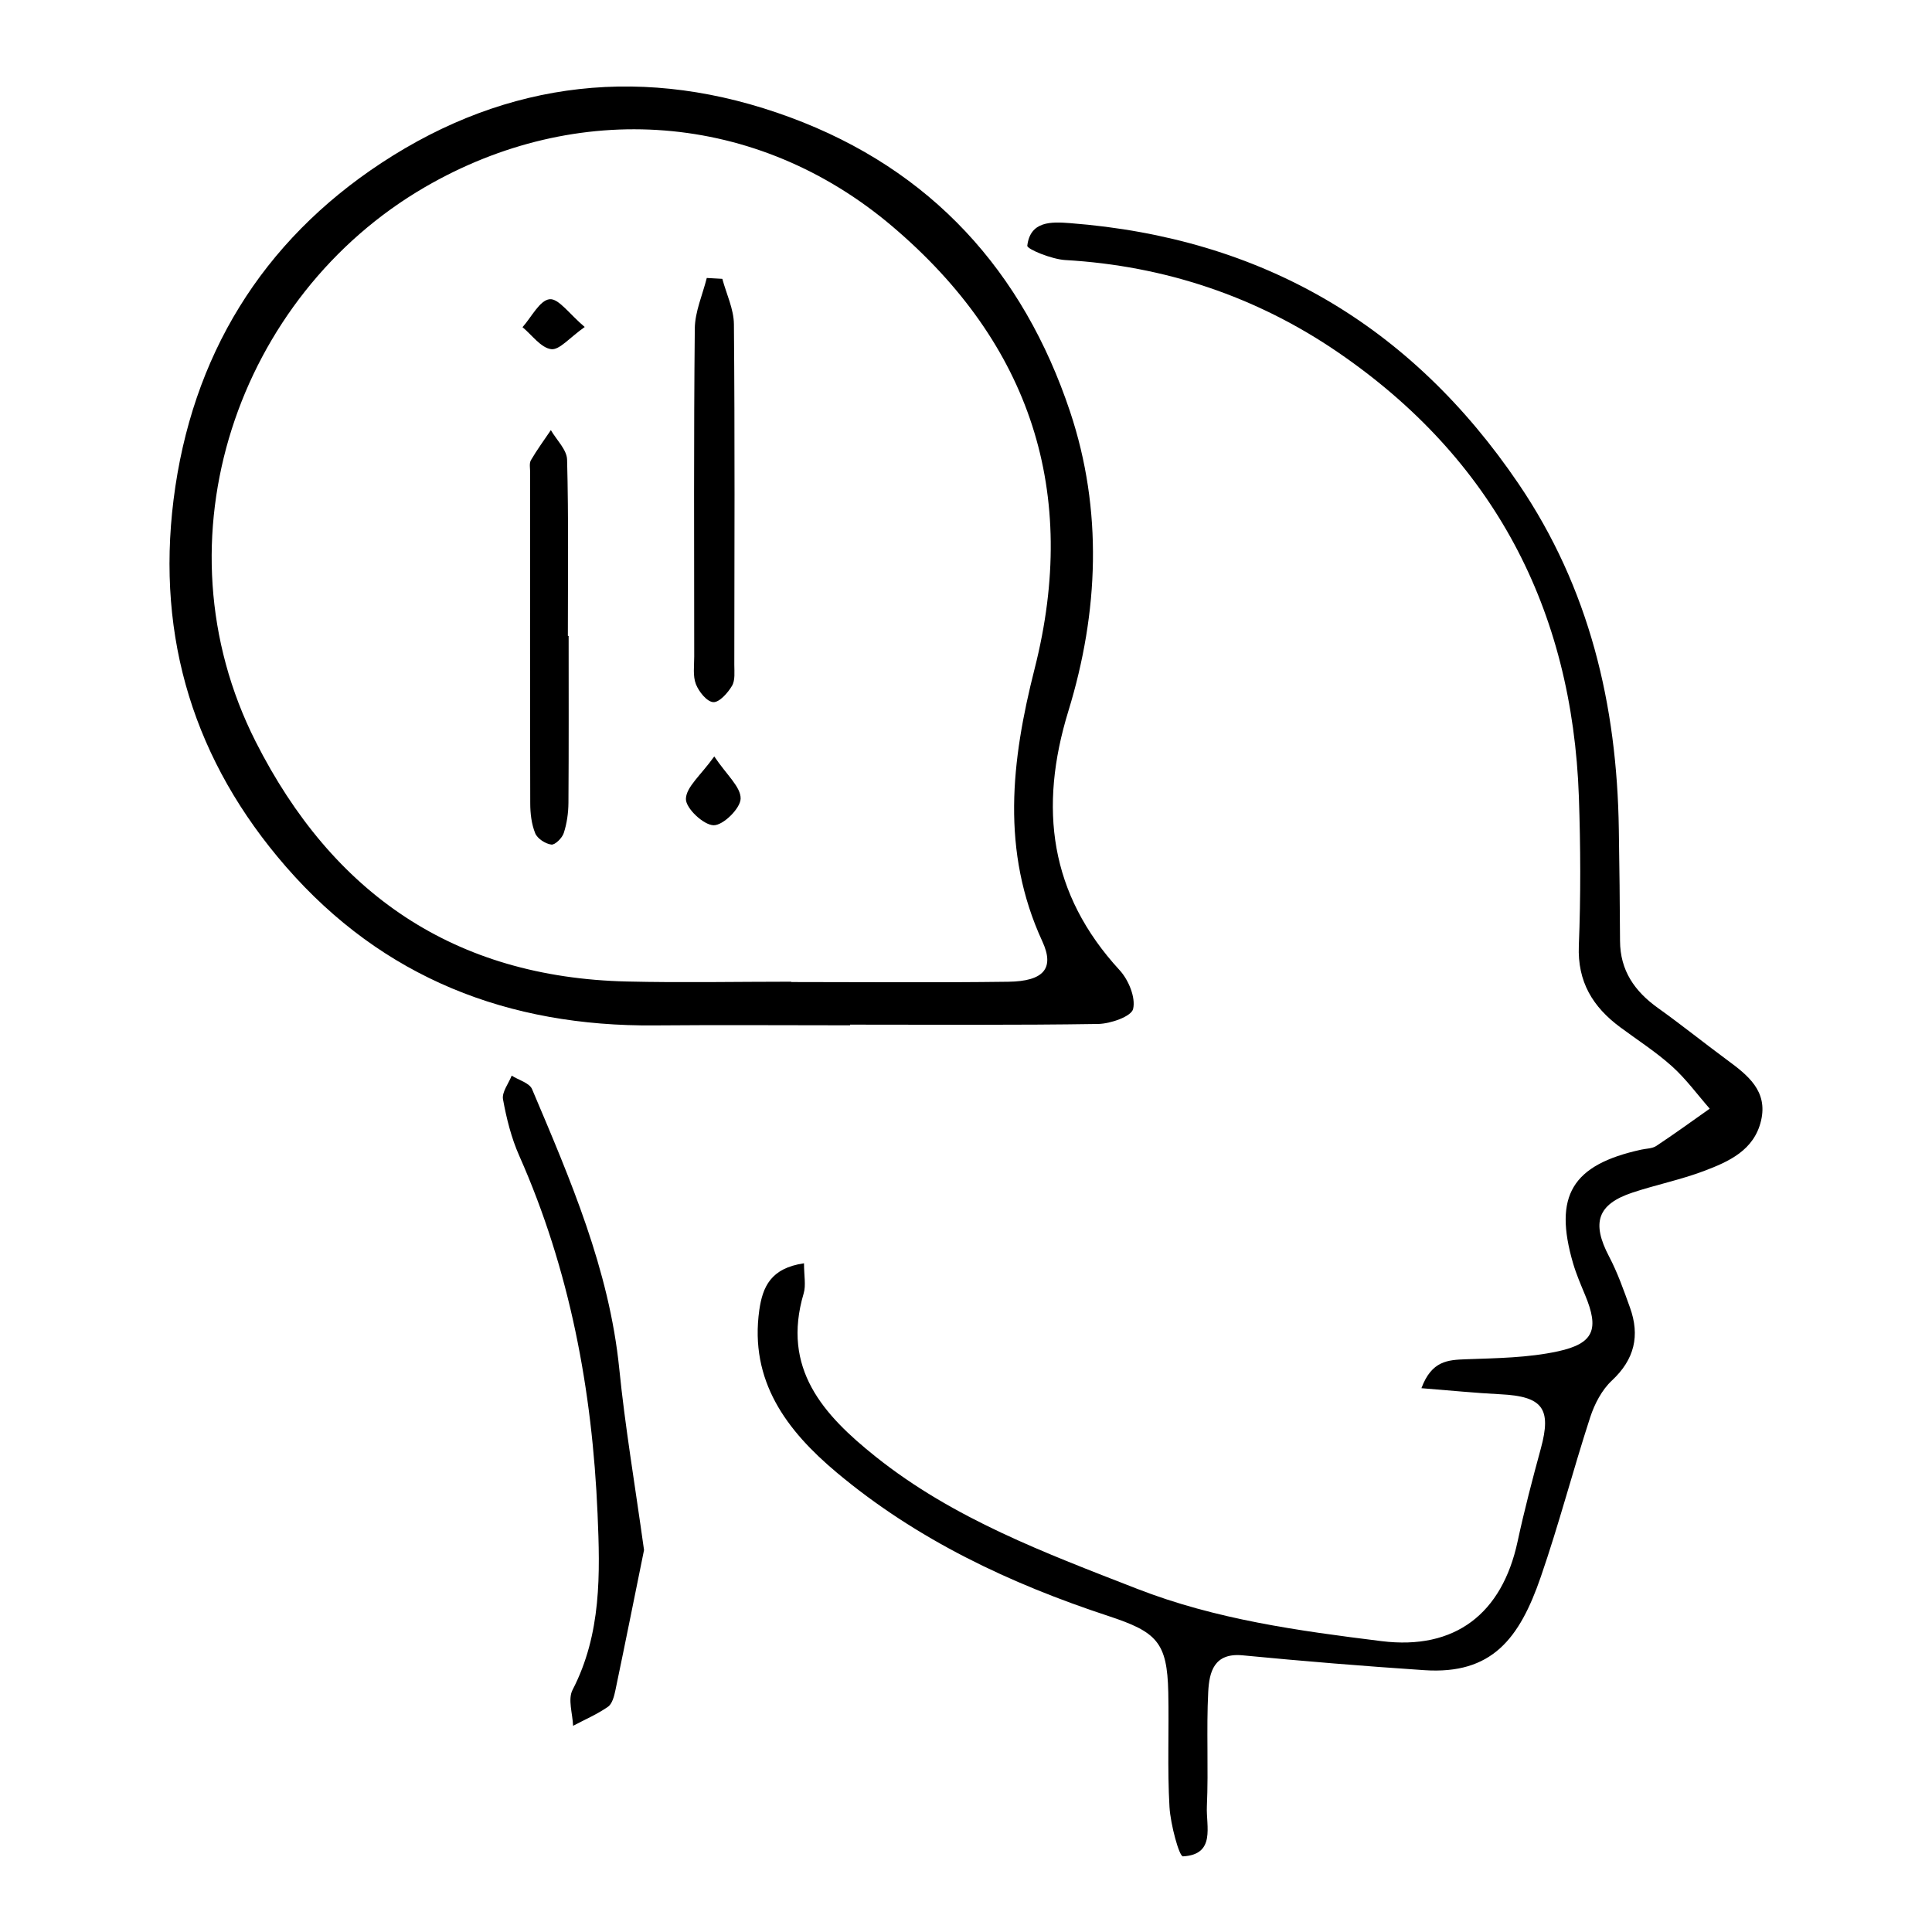
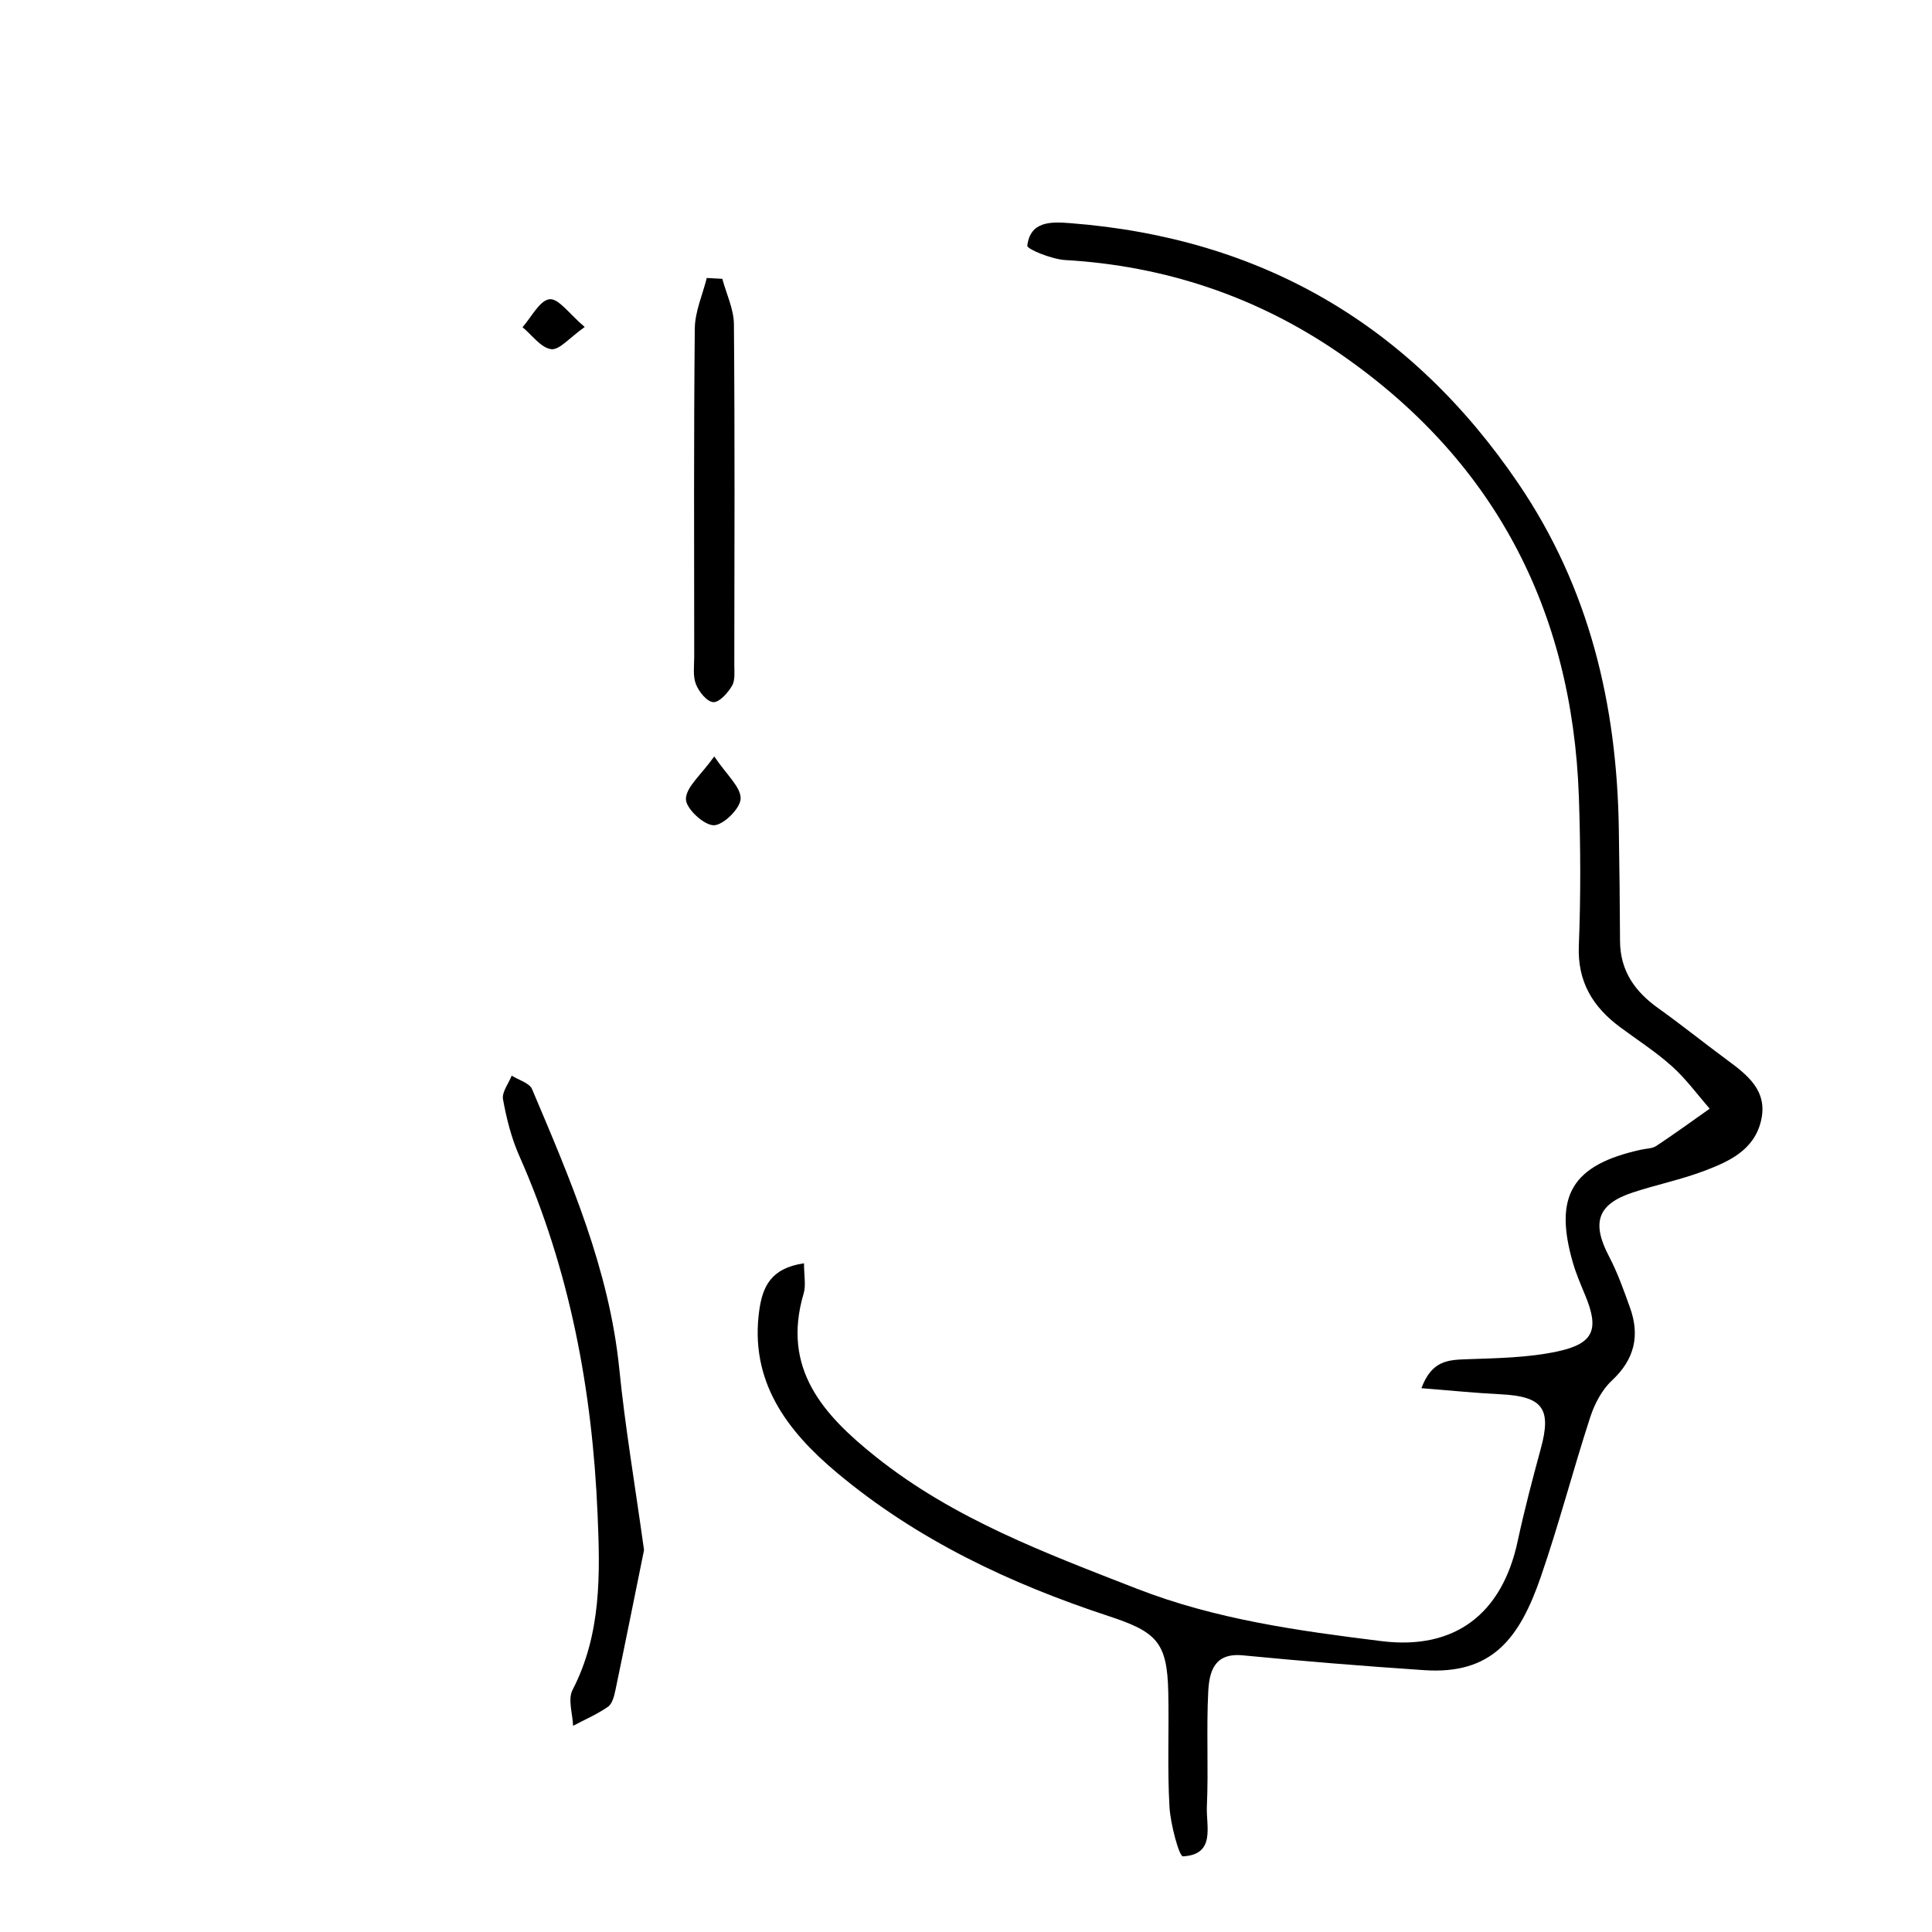
<svg xmlns="http://www.w3.org/2000/svg" id="Layer_1" x="0px" y="0px" viewBox="0 0 400 400" style="enable-background:new 0 0 400 400;" xml:space="preserve">
  <g id="szymr4.tif">
    <g>
-       <path d="M176,212.28c-13.48,0-26.96-0.1-40.45,0.02c-30.29,0.27-56.26-9.79-76.33-32.84c-18.94-21.75-26.87-47.22-23.29-75.98   C39.65,73.72,54.24,50,78.98,33.73c26.15-17.2,54.86-20.43,84.62-9.43c29.28,10.82,48.27,31.94,57.95,60.94   c6.79,20.34,5.94,41.49-0.36,61.99c-6.15,20.02-3.91,37.85,10.62,53.64c1.84,2,3.35,5.65,2.79,8.02   c-0.36,1.56-4.68,3.07-7.25,3.11c-17.11,0.27-34.24,0.14-51.36,0.14C176,212.19,176,212.24,176,212.28z M163.82,203.25   c0,0.02,0,0.05,0,0.07c14.98,0,29.96,0.14,44.94-0.06c7.31-0.1,9.64-2.74,7.04-8.37c-8.61-18.68-6.43-37.38-1.59-56.45   c9.26-36.5-0.82-67.23-29.39-91.51c-28.18-23.96-65.46-26.41-96.84-8.19c-38.72,22.48-56.27,72.88-35.04,114.82   c15.95,31.5,41.14,48.82,76.86,49.65C141.13,203.48,152.48,203.25,163.82,203.25z" />
      <path d="M166.46,261.55c0,2.59,0.43,4.56-0.07,6.24c-4.61,15.55,4.03,25.12,14.91,33.8c16.14,12.89,35.16,19.96,54.09,27.34   c16.34,6.37,33.48,8.72,50.65,10.85c15.22,1.89,24.95-5.69,28.16-20.62c1.39-6.46,3.07-12.87,4.81-19.25   c2.26-8.29,0.4-10.81-8.35-11.24c-5.2-0.26-10.38-0.79-16.37-1.26c2.12-5.69,5.46-5.85,9.22-5.99c6.37-0.23,12.86-0.3,19.04-1.64   c7.52-1.63,8.55-4.63,5.64-11.63c-0.9-2.17-1.84-4.34-2.5-6.59c-4.09-14-0.22-20.41,14.12-23.54c1.05-0.23,2.26-0.21,3.1-0.76   c3.75-2.48,7.39-5.13,11.07-7.72c-2.58-2.95-4.91-6.16-7.8-8.76c-3.32-2.99-7.13-5.43-10.73-8.1c-5.67-4.2-8.87-9.4-8.57-16.88   c0.41-10.26,0.36-20.56,0.01-30.82c-1.36-38.93-17.74-70.07-49.92-92.07c-16.81-11.49-35.82-17.89-56.42-19.07   c-2.8-0.16-7.94-2.26-7.86-2.97c0.61-5.13,4.97-4.98,8.88-4.67c39.61,3.06,70.5,21.06,92.83,53.96   c14.69,21.65,20.38,45.79,20.76,71.53c0.12,7.7,0.22,15.41,0.25,23.11c0.02,6.14,3.03,10.45,7.86,13.9   c4.86,3.47,9.53,7.23,14.34,10.78c4.26,3.14,8.43,6.4,7,12.53c-1.44,6.16-6.7,8.5-11.87,10.45c-4.79,1.8-9.85,2.83-14.72,4.44   c-7.31,2.42-8.54,6.27-4.89,13.22c1.77,3.37,3.05,7.01,4.34,10.6c2.09,5.81,0.95,10.73-3.75,15.11c-2.07,1.93-3.58,4.83-4.48,7.58   c-3.57,10.97-6.47,22.16-10.23,33.05c-4.41,12.8-10.12,20.27-24.13,19.33c-12.54-0.84-25.08-1.86-37.59-3.07   c-5.98-0.58-6.93,3.5-7.14,7.56c-0.4,7.9,0.07,15.84-0.28,23.75c-0.18,4.07,1.88,9.93-4.95,10.31c-0.78,0.04-2.58-6.61-2.79-10.23   c-0.46-7.9-0.08-15.83-0.25-23.75c-0.23-10.37-2.38-12.48-12.39-15.78c-20.4-6.71-39.68-15.81-56.26-29.71   c-10.33-8.66-18.11-18.93-16.02-33.68C157.9,266.49,159.53,262.56,166.46,261.55z" />
      <path d="M133.34,320.92c-1.75,8.6-3.79,18.81-5.92,29c-0.26,1.23-0.65,2.83-1.55,3.45c-2.23,1.56-4.79,2.65-7.22,3.94   c-0.09-2.5-1.12-5.49-0.11-7.43c6.01-11.61,5.71-24.08,5.18-36.45c-1.09-25.61-5.74-50.52-16.22-74.15   c-1.63-3.68-2.64-7.71-3.36-11.69c-0.26-1.47,1.15-3.25,1.8-4.89c1.44,0.92,3.67,1.5,4.22,2.8c7.91,18.68,15.97,37.3,18.05,57.86   C129.4,295.25,131.41,307.06,133.34,320.92z" />
      <path d="M149.55,57.73c0.84,3.13,2.37,6.26,2.4,9.39c0.2,23.5,0.11,47,0.08,70.49c0,1.49,0.21,3.24-0.48,4.39   c-0.87,1.47-2.63,3.45-3.88,3.37c-1.32-0.09-2.98-2.16-3.59-3.72c-0.66-1.69-0.35-3.79-0.35-5.71   c-0.01-22.64-0.11-45.29,0.12-67.93c0.04-3.5,1.61-6.98,2.48-10.46C147.4,57.61,148.47,57.67,149.55,57.73z" />
-       <path d="M117.73,131.66c0,11.52,0.04,23.05-0.04,34.57c-0.02,2.09-0.32,4.26-0.97,6.24c-0.33,1.03-1.8,2.49-2.57,2.39   c-1.23-0.16-2.89-1.23-3.34-2.34c-0.77-1.9-1.03-4.12-1.03-6.21c-0.06-22.83-0.03-45.67-0.02-68.5c0-0.85-0.22-1.87,0.16-2.53   c1.25-2.15,2.74-4.16,4.13-6.23c1.17,2.04,3.31,4.05,3.36,6.12c0.32,12.15,0.16,24.32,0.16,36.48   C117.62,131.66,117.68,131.66,117.73,131.66z" />
      <path d="M147.88,156.61c2.58,3.85,5.52,6.33,5.46,8.75c-0.05,2.02-3.63,5.54-5.59,5.5c-2.09-0.04-5.77-3.51-5.74-5.44   C142.05,162.94,145.09,160.52,147.88,156.61z" />
      <path d="M121.06,67.7c-3.13,2.2-5.24,4.82-6.95,4.59c-2.14-0.29-3.97-2.93-5.93-4.55c1.85-2.07,3.54-5.55,5.6-5.79   C115.65,61.74,117.92,65.06,121.06,67.7z" />
    </g>
  </g>
</svg>